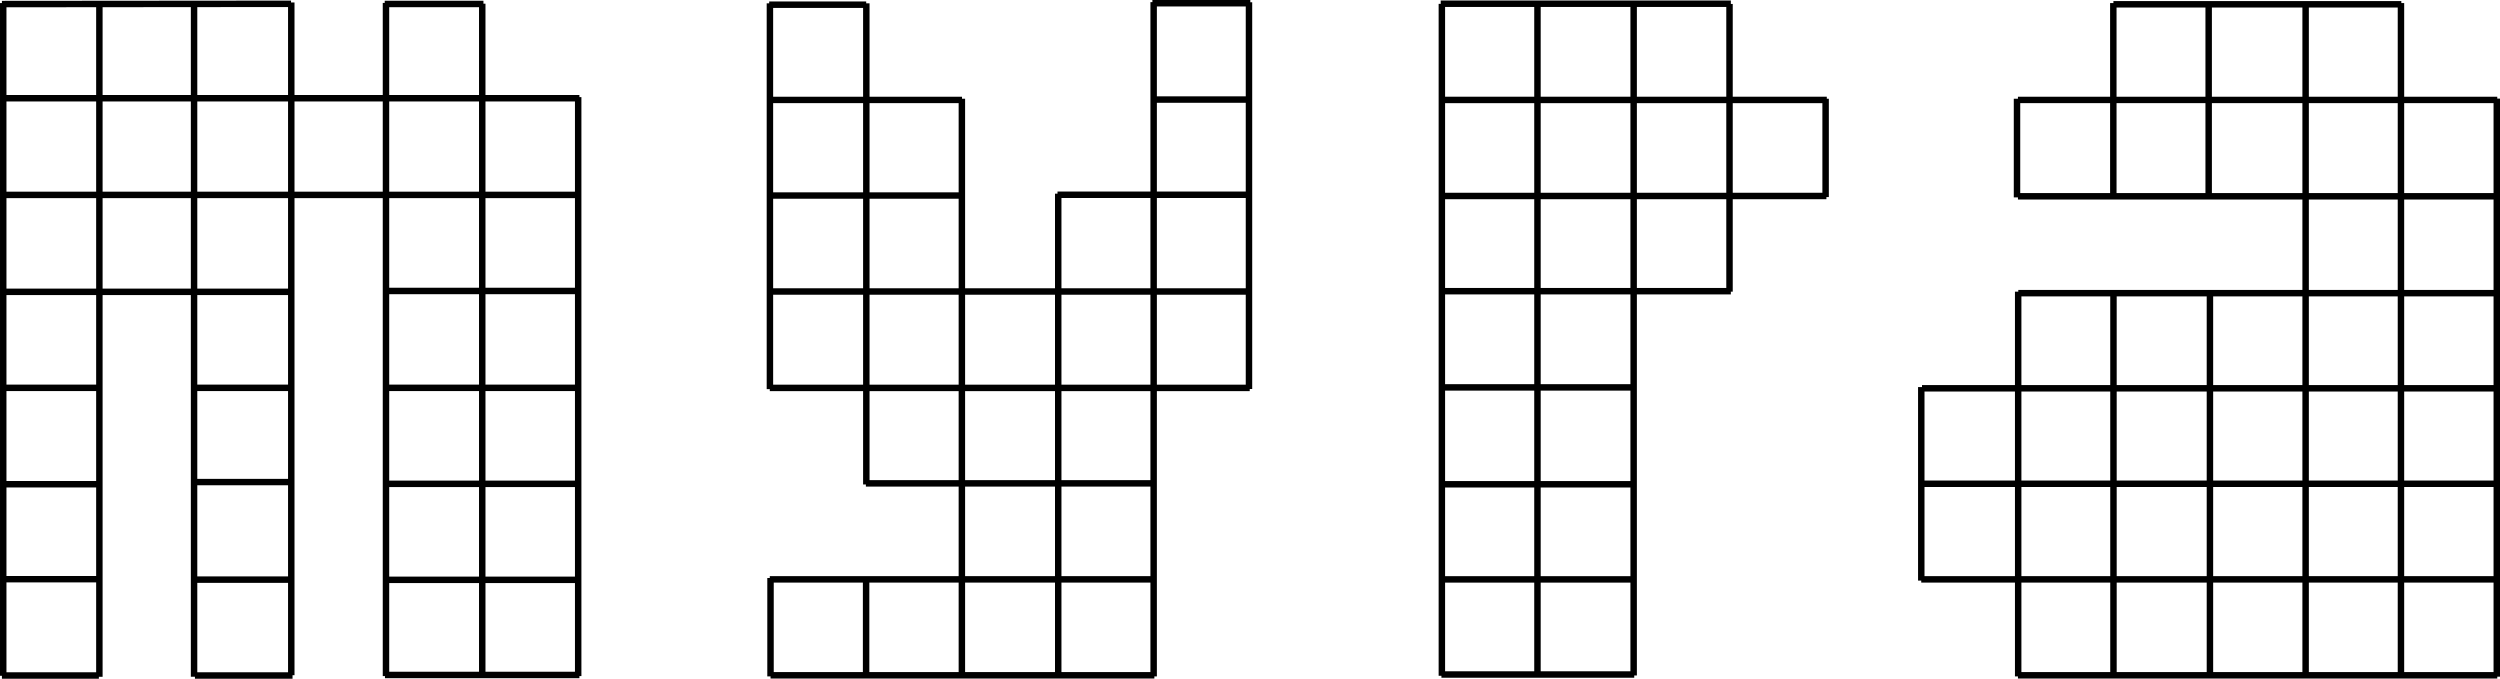
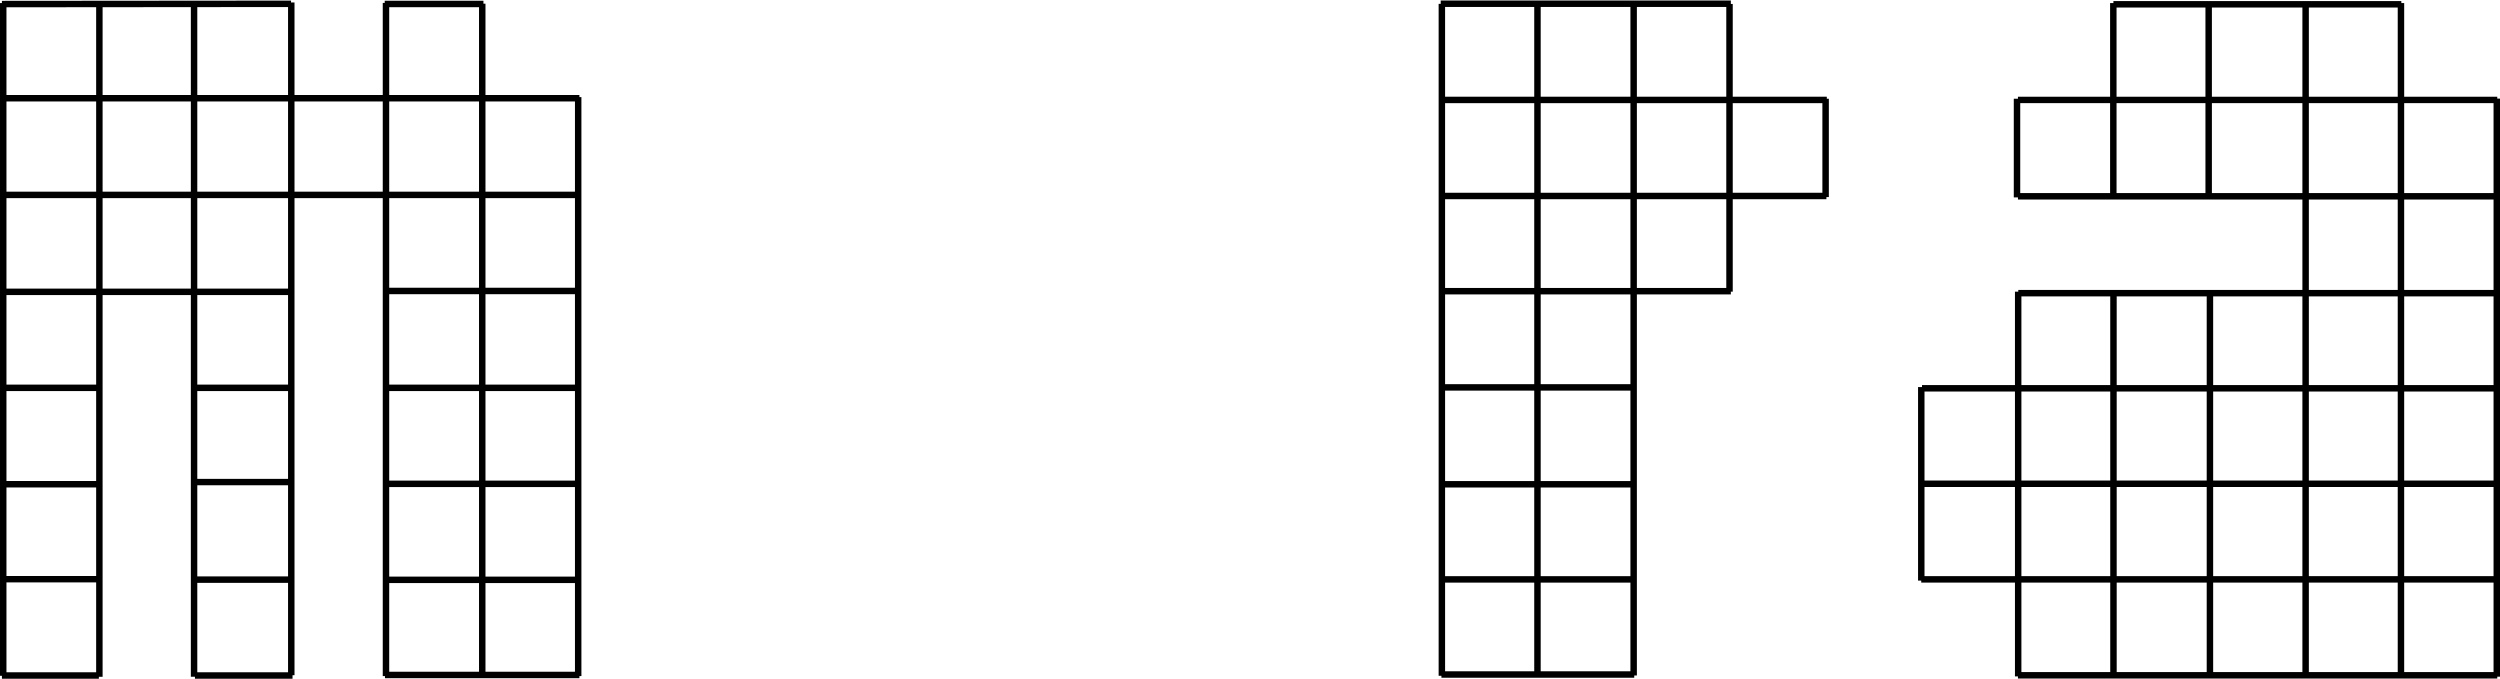
<svg xmlns="http://www.w3.org/2000/svg" id="Calque_1" viewBox="0 0 2499.42 678.55">
  <defs>
    <style>.cls-1{fill:none;stroke:#000;stroke-width:6.45px;}</style>
  </defs>
  <path class="cls-1" d="M578.05,97.09v578.84M482.14,3.69v671.13M385.89,2.92v673.01M291.21,2.47v672.58" />
  <path class="cls-1" d="M194.02,3.99v672.58M99.35,4.07v672.58M3.23,3.09v672.58M2.87,484.11h95.98M2.16,579.07h95.98M1.91,675.32h96.94M194.89,675.32h97.58M194.89,579.5h95.98M194.24,481.95h95.98M194.29,387.75h95.97M2.34,387.75h95.98M384.88,674.79h194.38M386.26,579.7h191.95M387.15,483.73h191.95M386.24,387.75h191.95M386.24,290.89h191.95M2.81,291.78h287.73M384.63,3.97h98.7M1.91,4.06l289.05-.25M2.98,194.87h576.28M2.98,98.22h576.28" />
-   <path class="cls-1" d="M1248.69,388.89V2.29M769.74,389.04V3.35M865.9,675.08v-95.58M961.65,675.32V98.73M1057.98,675.32V193.65M1153.38,676.23V2.14M866.12,484.37V3.3M770.34,676.23v-98.35M770.37,675.15h383.73M769.61,579.21h384.93M865.69,483.28h287.64M769.61,387.81h479.81M769.61,291.42h479.81M1057.26,194.73h192.77M769.01,195.49h192.77M769.01,99.91h192.77M1152.13,99.56h97.29M1152.13,3.23h97.89M769.01,4.68h96.99" />
  <path class="cls-1" d="M1440.38,3.73h290.06M1441.28,99.91h385.09M1442.26,195.94h383.72M1440.98,291.12h289.46M1441.09,674.35h192.77M1441.09,579.26h192.77M1441.09,484.17h192.77M1441.97,387.31h192.77M1825.19,197.03v-98.3M1729.11,291.6V3.95M1633.27,3.35v671.97M1537.11,3.7v670.87M1441.53,3.85v671.78" />
  <path class="cls-1" d="M2016.54,197.33v-98.6M2112.83,196.12V3.05M2208.16,196.8V5.38M1920.83,580.45v-193.46M2017.71,676.23v-384.63M2112.98,675.02v-382.52M2209.42,673.76v-380.65M2305.09,676.28V4.01M2400.4,675.32V3.05M2496.2,676.53V98.6M2017.48,675.15h479.2M1920.79,579.21h574.6M1921.55,483.64h574.6M1921.55,388.19h574.6M2017.83,293.11h479.21M2112.92,4.29h287.85M2017.48,99.91h479.2M2017.48,196.24h479.2" />
</svg>